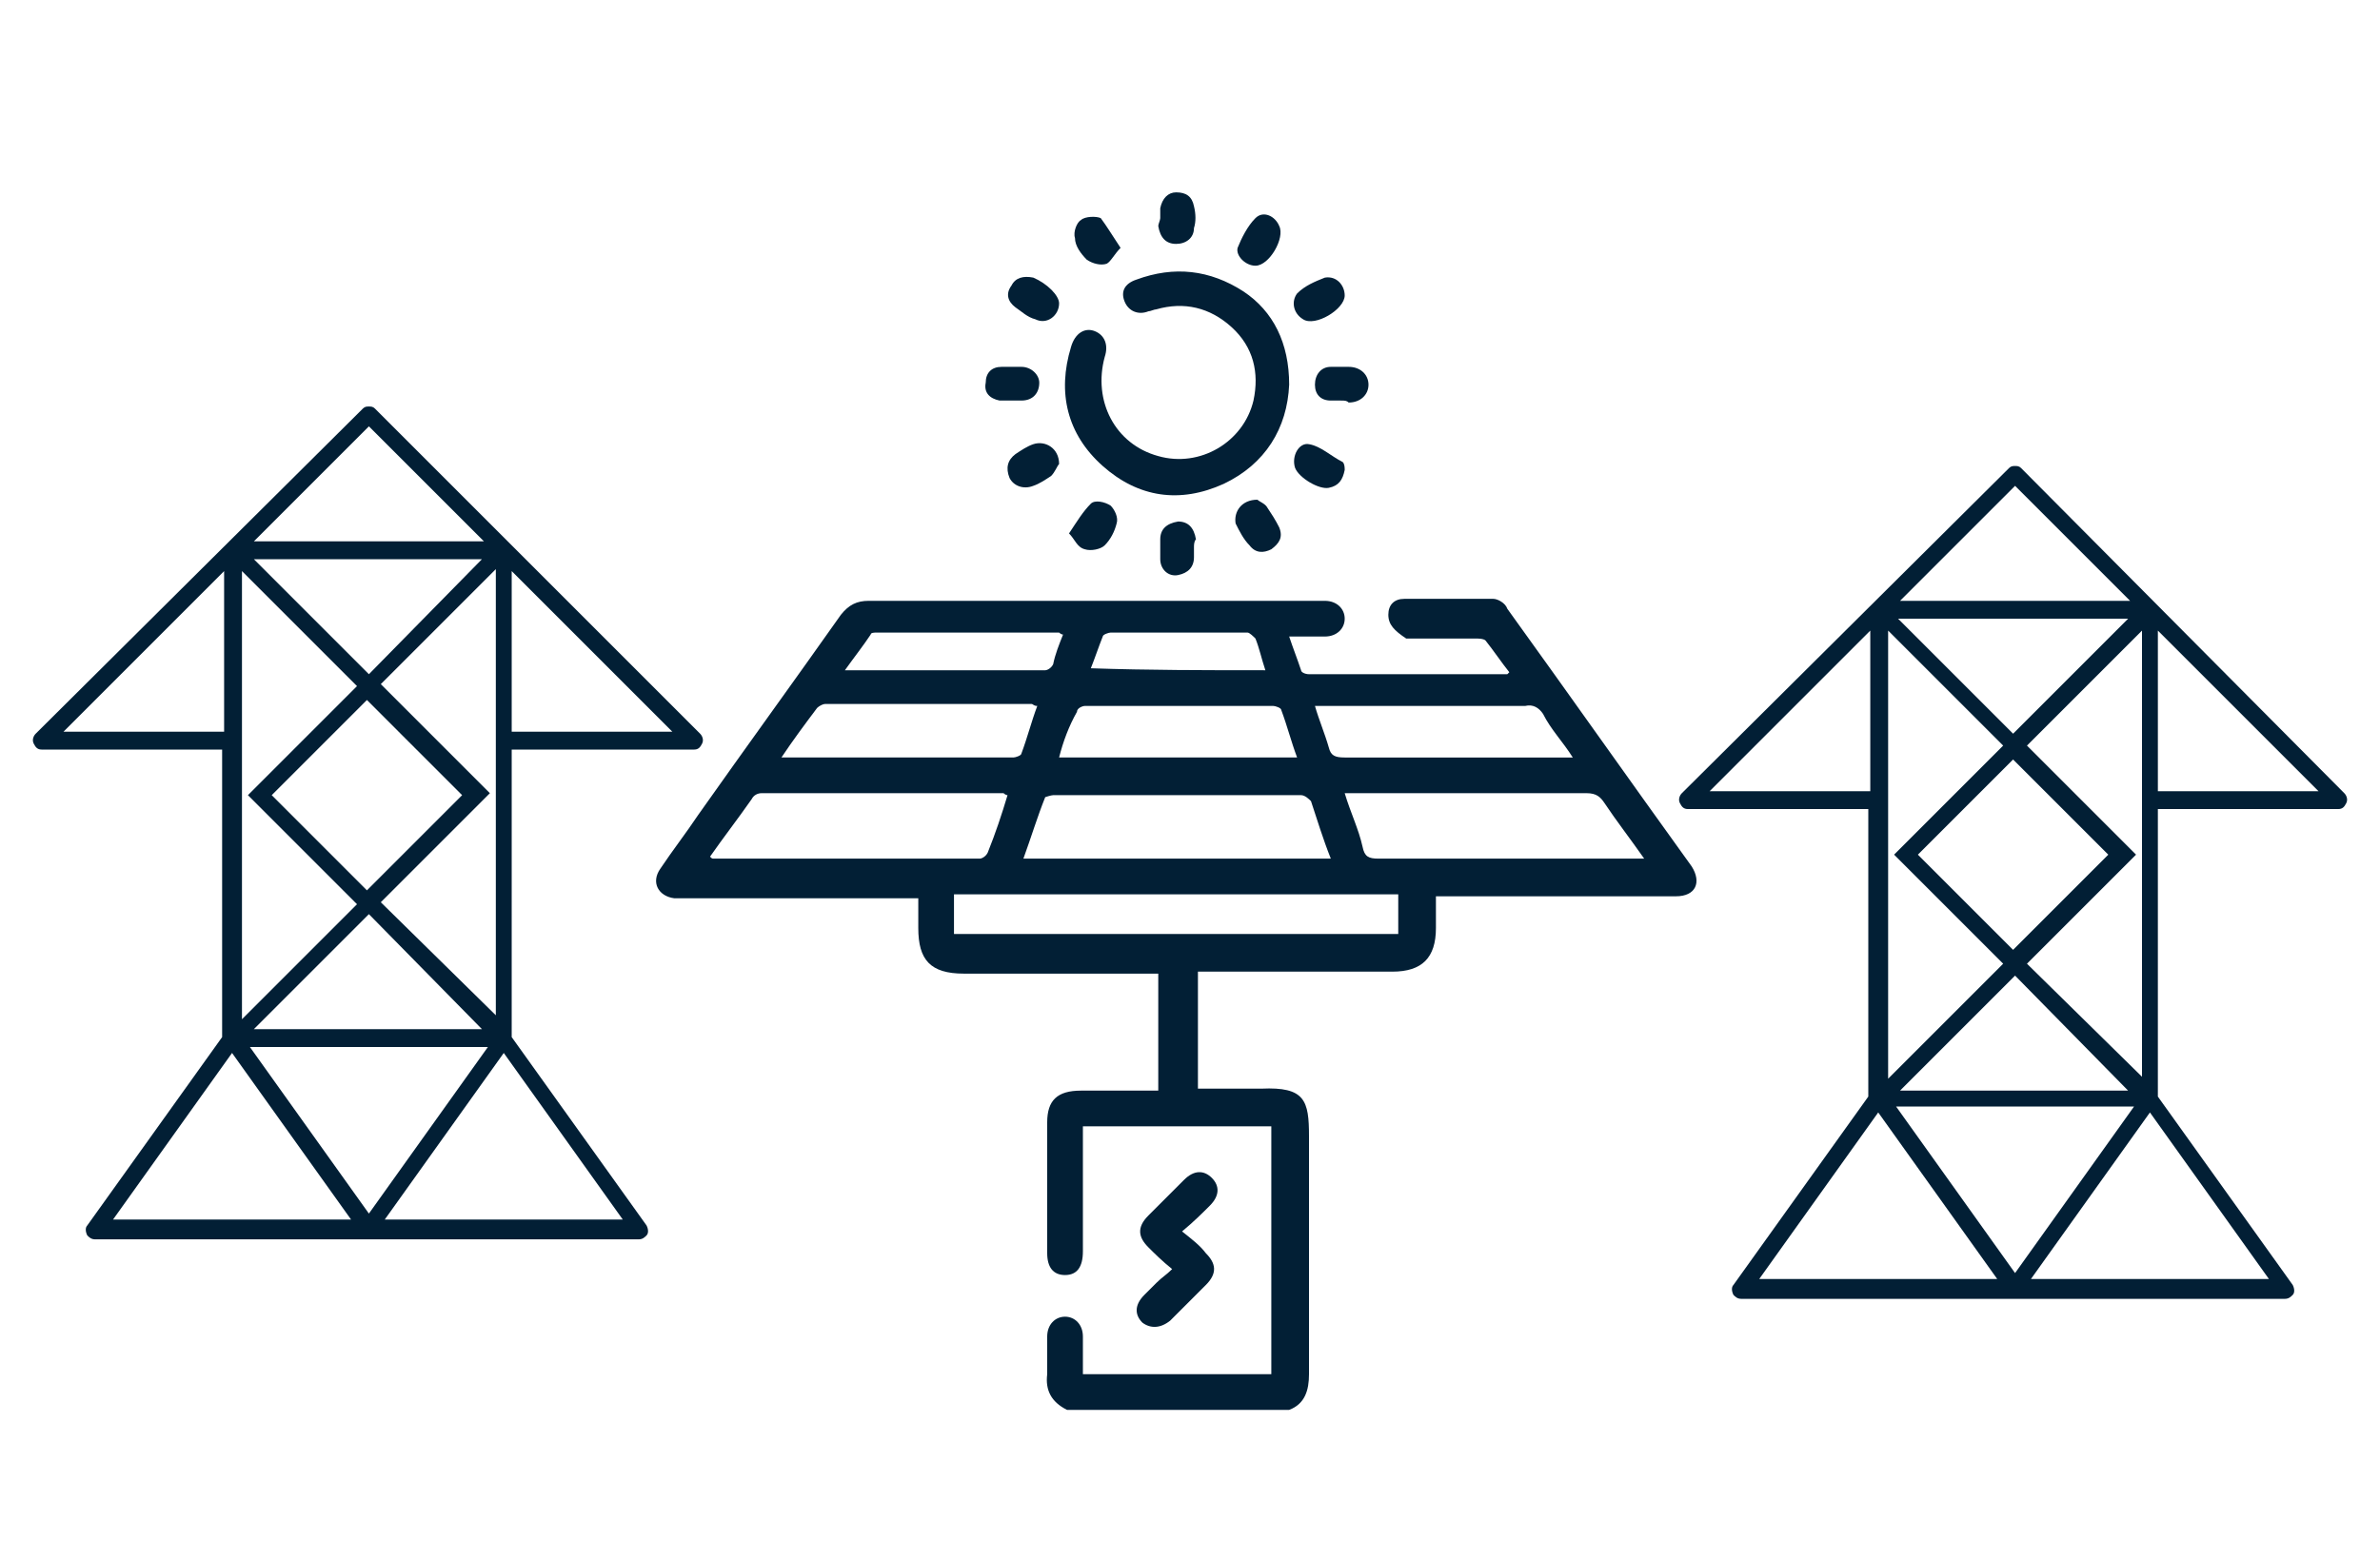
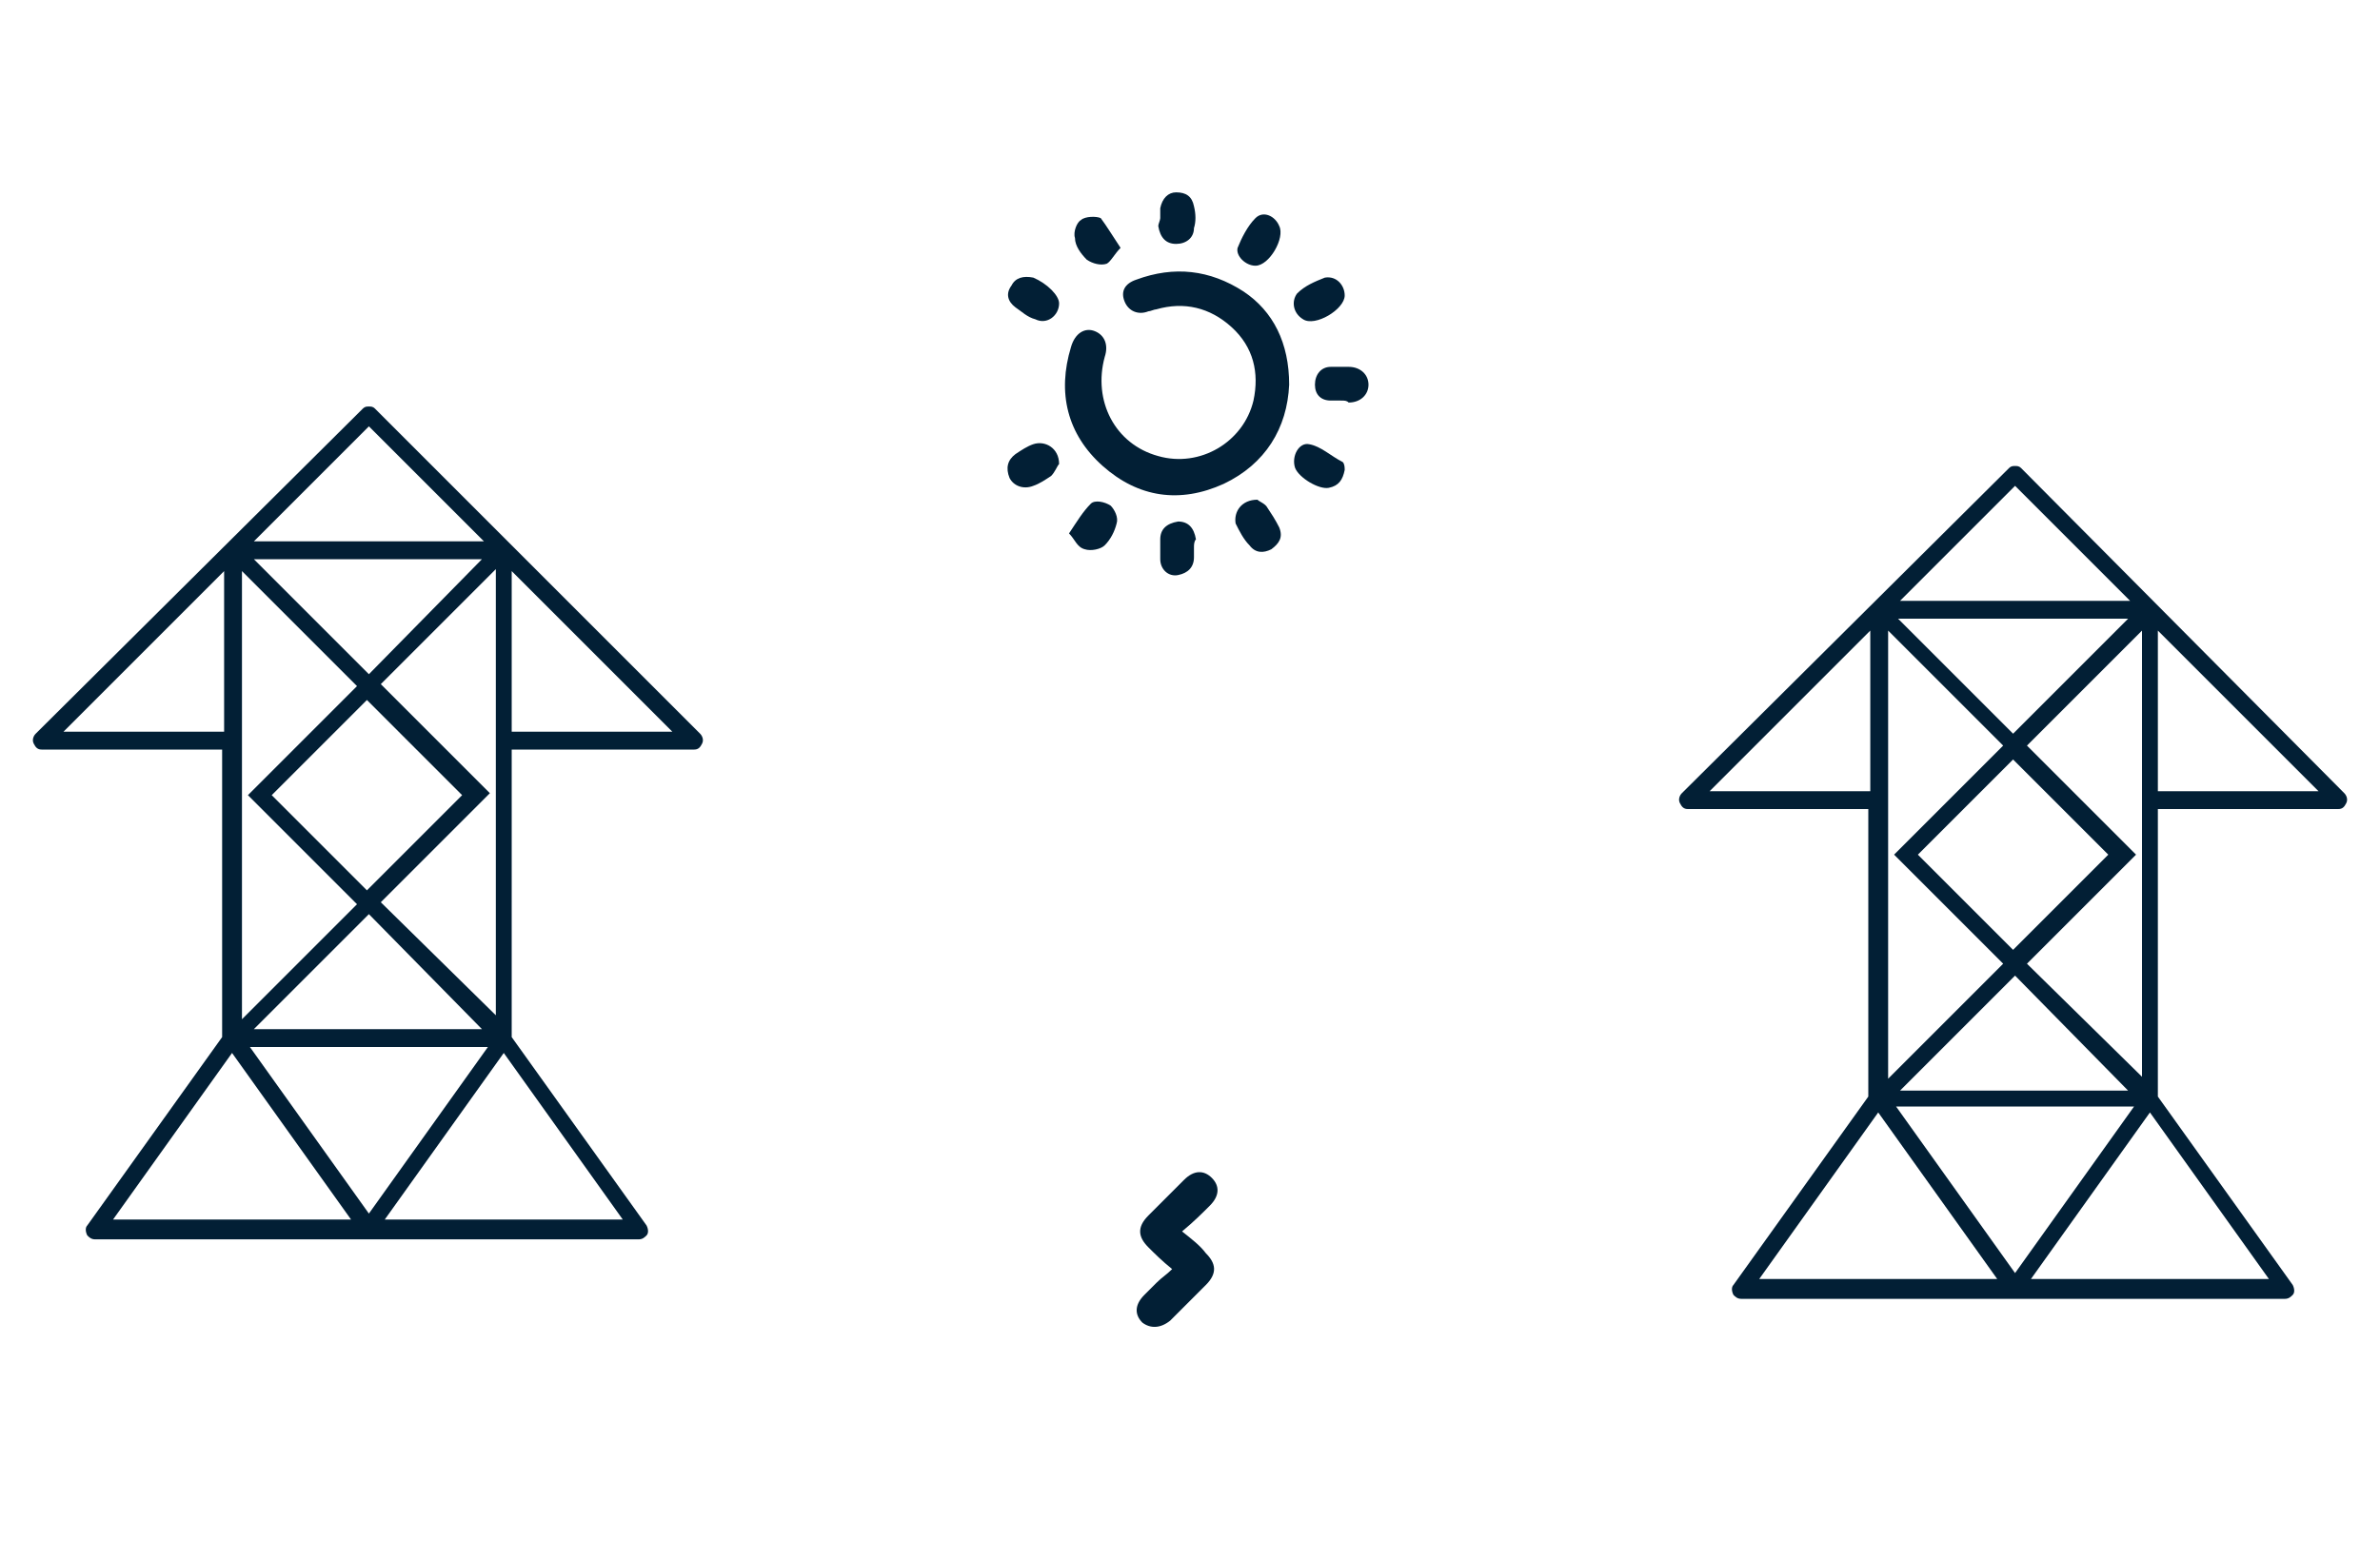
<svg xmlns="http://www.w3.org/2000/svg" xmlns:xlink="http://www.w3.org/1999/xlink" id="Capa_1" x="0px" y="0px" viewBox="0 0 120 77.7" style="enable-background:new 0 0 120 77.7;" xml:space="preserve">
  <style type="text/css">	.st0{clip-path:url(#SVGID_2_);}	.st1{fill:#021F35;}	.st2{fill:#05EDAA;}</style>
  <g>
    <g>
      <defs>
        <rect id="SVGID_1_" x="-545.4" y="503.5" width="1940.9" height="381.4" />
      </defs>
      <clipPath id="SVGID_2_">
        <use xlink:href="#SVGID_1_" style="overflow:visible;" />
      </clipPath>
      <g class="st0">		</g>
    </g>
  </g>
  <g>
    <path class="st1" d="M18.9,20.6c-0.1-0.1-0.2-0.1-0.3-0.1c-0.1,0-0.2,0-0.3,0.1L1.8,37c-0.1,0.1-0.2,0.3-0.1,0.5  c0.1,0.2,0.2,0.3,0.4,0.3h9.1v14.5l-6.8,9.5c-0.1,0.1-0.1,0.3,0,0.5c0.1,0.1,0.2,0.2,0.4,0.2h27.4c0.2,0,0.3-0.1,0.4-0.2  c0.1-0.1,0.1-0.3,0-0.5l-6.8-9.5V37.8H35c0.2,0,0.3-0.1,0.4-0.3c0.1-0.2,0-0.4-0.1-0.5L18.9,20.6z M24.3,51.9H12.8l5.8-5.8  L24.3,51.9z M13.7,40.1l4.8-4.8l4.8,4.8l-4.8,4.8L13.7,40.1z M19.2,45.5l5.5-5.5l-5.5-5.5l5.8-5.8v22.5L19.2,45.5z M18.6,21.5  l5.8,5.8H12.8L18.6,21.5z M24.3,28.2L18.6,34l-5.8-5.8H24.3z M12.2,28.8l5.8,5.8l-5.5,5.5l5.5,5.5l-5.8,5.8V28.8z M3.2,36.9  l8.1-8.1v8.1H3.2z M5.7,61.5l6-8.4l6,8.4H5.7z M12.6,52.8h12l-6,8.4L12.6,52.8z M31.4,61.5h-12l6-8.4L31.4,61.5z M25.8,36.9v-8.1  l8.1,8.1H25.8z" />
    <path class="st1" d="M101.9,23.6c-0.1-0.1-0.2-0.1-0.3-0.1c-0.1,0-0.2,0-0.3,0.1L84.8,40c-0.1,0.1-0.2,0.3-0.1,0.5  c0.1,0.2,0.2,0.3,0.4,0.3h9.1v14.5l-6.8,9.5c-0.1,0.1-0.1,0.3,0,0.5c0.1,0.1,0.2,0.2,0.4,0.2h27.4c0.2,0,0.3-0.1,0.4-0.2  c0.1-0.1,0.1-0.3,0-0.5l-6.8-9.5V40.8h9.1c0.2,0,0.3-0.1,0.4-0.3c0.1-0.2,0-0.4-0.1-0.5L101.9,23.6z M107.3,55H95.8l5.8-5.8  L107.3,55z M96.7,43.1l4.8-4.8l4.8,4.8l-4.8,4.8L96.7,43.1z M102.2,48.6l5.5-5.5l-5.5-5.5l5.8-5.8v22.5L102.2,48.6z M101.6,24.5  l5.8,5.8H95.8L101.6,24.5z M107.3,31.2l-5.8,5.8l-5.8-5.8H107.3z M95.2,31.8l5.8,5.8l-5.5,5.5l5.5,5.5l-5.8,5.8V31.8z M86.2,39.9  l8.1-8.1v8.1H86.2z M88.7,64.5l6-8.4l6,8.4H88.7z M95.6,55.8h12l-6,8.4L95.6,55.8z M114.4,64.5h-12l6-8.4L114.4,64.5z M108.8,39.9  v-8.1l8.1,8.1H108.8z" />
    <g>
-       <path class="st1" d="M53.8,71.1c-0.8-0.4-1.1-1-1-1.8c0-0.6,0-1.3,0-1.9c0-0.6,0.4-1,0.9-1c0.5,0,0.9,0.4,0.9,1c0,0.6,0,1.2,0,1.9   c3.2,0,6.3,0,9.5,0c0-4.2,0-8.3,0-12.5c-3.1,0-6.3,0-9.5,0c0,0.3,0,0.5,0,0.7c0,1.9,0,3.8,0,5.6c0,0.8-0.3,1.2-0.9,1.2   c-0.6,0-0.9-0.4-0.9-1.1c0-2.2,0-4.4,0-6.6c0-1.1,0.5-1.6,1.7-1.6c1.3,0,2.6,0,3.9,0c0-2,0-3.9,0-5.9c-0.2,0-0.5,0-0.7,0   c-3,0-6,0-9.1,0c-1.7,0-2.3-0.7-2.3-2.3c0-0.5,0-1,0-1.5c-0.3,0-0.5,0-0.8,0c-3.6,0-7.3,0-10.9,0c-0.2,0-0.4,0-0.6,0   c-0.8-0.1-1.2-0.8-0.7-1.5c0.6-0.9,1.3-1.8,1.9-2.7c2.4-3.4,4.8-6.7,7.2-10.1c0.4-0.5,0.8-0.7,1.4-0.7c7.6,0,15.1,0,22.7,0   c0.1,0,0.2,0,0.3,0c0.6,0,1,0.4,1,0.9c0,0.5-0.4,0.9-1,0.9c-0.6,0-1.1,0-1.8,0c0.2,0.6,0.4,1.1,0.6,1.7c0,0.1,0.2,0.2,0.4,0.2   c3.3,0,6.6,0,10,0c0,0,0,0,0.1-0.1c-0.4-0.5-0.8-1.1-1.2-1.6c-0.1-0.1-0.4-0.1-0.5-0.1c-1,0-2,0-2.9,0c-0.2,0-0.4,0-0.6,0   C70.3,31.8,70,31.5,70,31c0-0.5,0.3-0.8,0.8-0.8c1.5,0,3,0,4.5,0c0.2,0,0.6,0.2,0.7,0.5c3.1,4.3,6.2,8.7,9.3,13   c0.5,0.8,0.2,1.5-0.8,1.5c-1.2,0-2.4,0-3.6,0c-2.6,0-5.2,0-7.7,0c-0.2,0-0.5,0-0.8,0c0,0.6,0,1.1,0,1.6c0,1.5-0.7,2.2-2.2,2.2   c-3,0-6.1,0-9.1,0c-0.2,0-0.5,0-0.7,0c0,2,0,3.9,0,5.9c1.1,0,2.1,0,3.2,0c2.2-0.1,2.4,0.6,2.4,2.4c0,4,0,8,0,12   c0,0.8-0.2,1.5-1,1.8C61.2,71.1,57.5,71.1,53.8,71.1z M67.1,43.3c-0.4-1-0.7-2-1-2.9c-0.1-0.1-0.3-0.3-0.5-0.3   c-4.2,0-8.3,0-12.5,0c-0.1,0-0.4,0.1-0.4,0.1c-0.4,1-0.7,2-1.1,3.1C56.8,43.3,61.9,43.3,67.1,43.3z M48.1,47.1   c7.5,0,14.9,0,22.4,0c0-0.7,0-1.3,0-2c-7.5,0-14.9,0-22.4,0C48.1,45.8,48.1,46.5,48.1,47.1z M35.8,43.2c0.1,0.1,0.1,0.1,0.2,0.1   c4.5,0,8.9,0,13.4,0c0.1,0,0.3-0.1,0.4-0.3c0.4-1,0.7-1.9,1-2.9c-0.1,0-0.2-0.1-0.2-0.1c-4.1,0-8.1,0-12.2,0   c-0.2,0-0.4,0.1-0.5,0.3C37.2,41.3,36.5,42.2,35.8,43.2z M82.9,43.3c-0.7-1-1.4-1.9-2-2.8C80.7,40.2,80.5,40,80,40   c-3.8,0-7.7,0-11.5,0c-0.2,0-0.4,0-0.7,0c0.3,1,0.7,1.8,0.9,2.7c0.1,0.5,0.3,0.6,0.8,0.6c4.2,0,8.4,0,12.6,0   C82.4,43.3,82.6,43.3,82.9,43.3z M39.4,38.2c4,0,7.9,0,11.7,0c0.1,0,0.4-0.1,0.4-0.2c0.3-0.8,0.5-1.6,0.8-2.4   c-0.2,0-0.2-0.1-0.3-0.1c-3.5,0-7,0-10.4,0c-0.1,0-0.3,0.1-0.4,0.2C40.6,36.5,40,37.3,39.4,38.2z M66.3,35.6   c0.2,0.7,0.5,1.4,0.7,2.1c0.1,0.4,0.3,0.5,0.8,0.5c3.6,0,7.2,0,10.9,0c0.2,0,0.3,0,0.6,0c-0.5-0.8-1.1-1.4-1.5-2.2   c-0.2-0.3-0.5-0.5-0.9-0.4c-3.3,0-6.6,0-9.8,0C66.8,35.6,66.6,35.6,66.3,35.6z M53.4,38.2c4,0,8,0,12,0c-0.3-0.8-0.5-1.6-0.8-2.4   c0-0.1-0.3-0.2-0.4-0.2c-3.2,0-6.3,0-9.5,0c-0.1,0-0.4,0.1-0.4,0.3C53.9,36.6,53.6,37.4,53.4,38.2z M53.6,32   c-0.1,0-0.2-0.1-0.2-0.1c-3.1,0-6.1,0-9.2,0c-0.1,0-0.3,0-0.3,0.1c-0.4,0.6-0.8,1.1-1.3,1.8c3.5,0,6.8,0,10.1,0   c0.1,0,0.3-0.1,0.4-0.3C53.2,33,53.4,32.5,53.6,32z M63.8,33.8c-0.2-0.6-0.3-1.1-0.5-1.6c-0.1-0.1-0.3-0.3-0.4-0.3   c-2.3,0-4.6,0-6.9,0c-0.1,0-0.4,0.1-0.4,0.2c-0.2,0.5-0.4,1.1-0.6,1.6C57.9,33.8,60.8,33.8,63.8,33.8z" />
      <path class="st1" d="M65,19.4c-0.1,2.2-1.2,4-3.3,5c-2.2,1-4.3,0.7-6.1-0.9c-1.8-1.6-2.3-3.7-1.6-6c0.2-0.7,0.7-1,1.2-0.8   c0.5,0.2,0.7,0.7,0.5,1.3c-0.6,2.2,0.5,4.4,2.7,5c2.1,0.6,4.3-0.7,4.8-2.8c0.3-1.4,0-2.7-1.1-3.7c-1.1-1-2.4-1.3-3.8-0.9   c-0.1,0-0.3,0.1-0.4,0.1c-0.5,0.2-1,0-1.2-0.5c-0.2-0.5,0-0.9,0.6-1.1c1.9-0.7,3.7-0.5,5.4,0.6C64.2,15.7,65,17.3,65,19.4z" />
      <path class="st1" d="M59.1,64c-0.5-0.4-0.9-0.8-1.2-1.1c-0.5-0.5-0.6-1,0-1.6c0.6-0.6,1.2-1.2,1.8-1.8c0.5-0.5,1-0.5,1.4-0.1   c0.4,0.4,0.4,0.9-0.1,1.4c-0.4,0.4-0.8,0.8-1.4,1.3c0.5,0.4,0.9,0.7,1.2,1.1c0.5,0.5,0.6,1,0,1.6c-0.6,0.6-1.2,1.2-1.8,1.8   C58.5,67,58,67,57.6,66.7c-0.4-0.4-0.4-0.9,0.1-1.4c0.2-0.2,0.4-0.4,0.6-0.6C58.6,64.4,58.8,64.3,59.1,64z" />
      <path class="st1" d="M53.4,15.3c0,0.6-0.6,1.1-1.2,0.8c-0.4-0.1-0.7-0.4-1-0.6c-0.4-0.3-0.5-0.7-0.2-1.1c0.2-0.4,0.6-0.5,1.1-0.4   C52.8,14.3,53.4,14.9,53.4,15.3z" />
      <path class="st1" d="M67.8,23.7c-0.1,0.5-0.3,0.8-0.8,0.9c-0.5,0.1-1.5-0.5-1.7-1c-0.2-0.6,0.2-1.3,0.7-1.2   c0.6,0.1,1.1,0.6,1.7,0.9C67.8,23.4,67.8,23.6,67.8,23.7z" />
      <path class="st1" d="M53.9,26.9c0.4-0.6,0.7-1.1,1.1-1.5c0.2-0.2,0.7-0.1,1,0.1c0.2,0.2,0.4,0.6,0.3,0.9c-0.1,0.4-0.3,0.8-0.6,1.1   c-0.2,0.2-0.7,0.3-1,0.2C54.3,27.6,54.2,27.2,53.9,26.9z" />
      <path class="st1" d="M56.5,12.5c-0.3,0.3-0.5,0.7-0.7,0.8c-0.3,0.1-0.7,0-1-0.2c-0.3-0.3-0.6-0.7-0.6-1.1   c-0.1-0.3,0.1-0.8,0.3-0.9c0.2-0.2,0.8-0.2,1-0.1C55.8,11.4,56.1,11.9,56.5,12.5z" />
      <path class="st1" d="M63.3,13.4c-0.5,0-1-0.5-0.9-0.9c0.2-0.5,0.5-1.1,0.9-1.5c0.4-0.4,1-0.1,1.2,0.4C64.8,12,64,13.4,63.3,13.4z" />
-       <path class="st1" d="M51,20.2c-0.2,0-0.4,0-0.6,0c-0.5-0.1-0.8-0.4-0.7-0.9c0-0.5,0.3-0.8,0.8-0.8c0.3,0,0.6,0,1,0   c0.5,0,0.9,0.4,0.9,0.8c0,0.5-0.3,0.9-0.9,0.9C51.3,20.2,51.2,20.2,51,20.2C51,20.2,51,20.2,51,20.2z" />
      <path class="st1" d="M67.6,20.2c-0.2,0-0.3,0-0.5,0c-0.5,0-0.8-0.3-0.8-0.8c0-0.5,0.3-0.9,0.8-0.9c0.3,0,0.6,0,0.9,0   c0.6,0,1,0.4,1,0.9c0,0.5-0.4,0.9-1,0.9C67.9,20.2,67.8,20.2,67.6,20.2C67.6,20.2,67.6,20.2,67.6,20.2z" />
      <path class="st1" d="M63.4,25.2c0.1,0.1,0.4,0.2,0.5,0.4c0.2,0.3,0.4,0.6,0.6,1c0.2,0.5,0,0.8-0.4,1.1c-0.4,0.2-0.8,0.2-1.1-0.2   c-0.3-0.3-0.5-0.7-0.7-1.1C62.2,25.8,62.6,25.2,63.4,25.2z" />
      <path class="st1" d="M60.2,27.6c0,0.2,0,0.3,0,0.5c0,0.5-0.3,0.8-0.8,0.9c-0.5,0.1-0.9-0.3-0.9-0.8c0-0.3,0-0.7,0-1   c0-0.5,0.3-0.8,0.9-0.9c0.5,0,0.8,0.3,0.9,0.9C60.2,27.3,60.2,27.5,60.2,27.6C60.2,27.6,60.2,27.6,60.2,27.6z" />
      <path class="st1" d="M58.5,11c0-0.2,0-0.4,0-0.5c0.1-0.5,0.4-0.8,0.8-0.8c0.5,0,0.8,0.2,0.9,0.7c0.1,0.4,0.1,0.8,0,1.1   c0,0.5-0.4,0.8-0.9,0.8c-0.5,0-0.8-0.3-0.9-0.9C58.4,11.3,58.5,11.1,58.5,11C58.5,11,58.5,11,58.5,11z" />
      <path class="st1" d="M53.4,23.4c-0.1,0.1-0.2,0.4-0.4,0.6c-0.3,0.2-0.6,0.4-0.9,0.5c-0.5,0.2-1,0-1.2-0.4   c-0.2-0.5-0.1-0.9,0.3-1.2c0.3-0.2,0.6-0.4,0.9-0.5C52.7,22.2,53.4,22.6,53.4,23.4z" />
      <path class="st1" d="M67.8,14.9c0,0.7-1.5,1.6-2.1,1.2c-0.5-0.3-0.6-0.9-0.3-1.3c0.4-0.4,0.9-0.6,1.4-0.8   C67.4,13.9,67.8,14.4,67.8,14.9z" />
    </g>
  </g>
</svg>